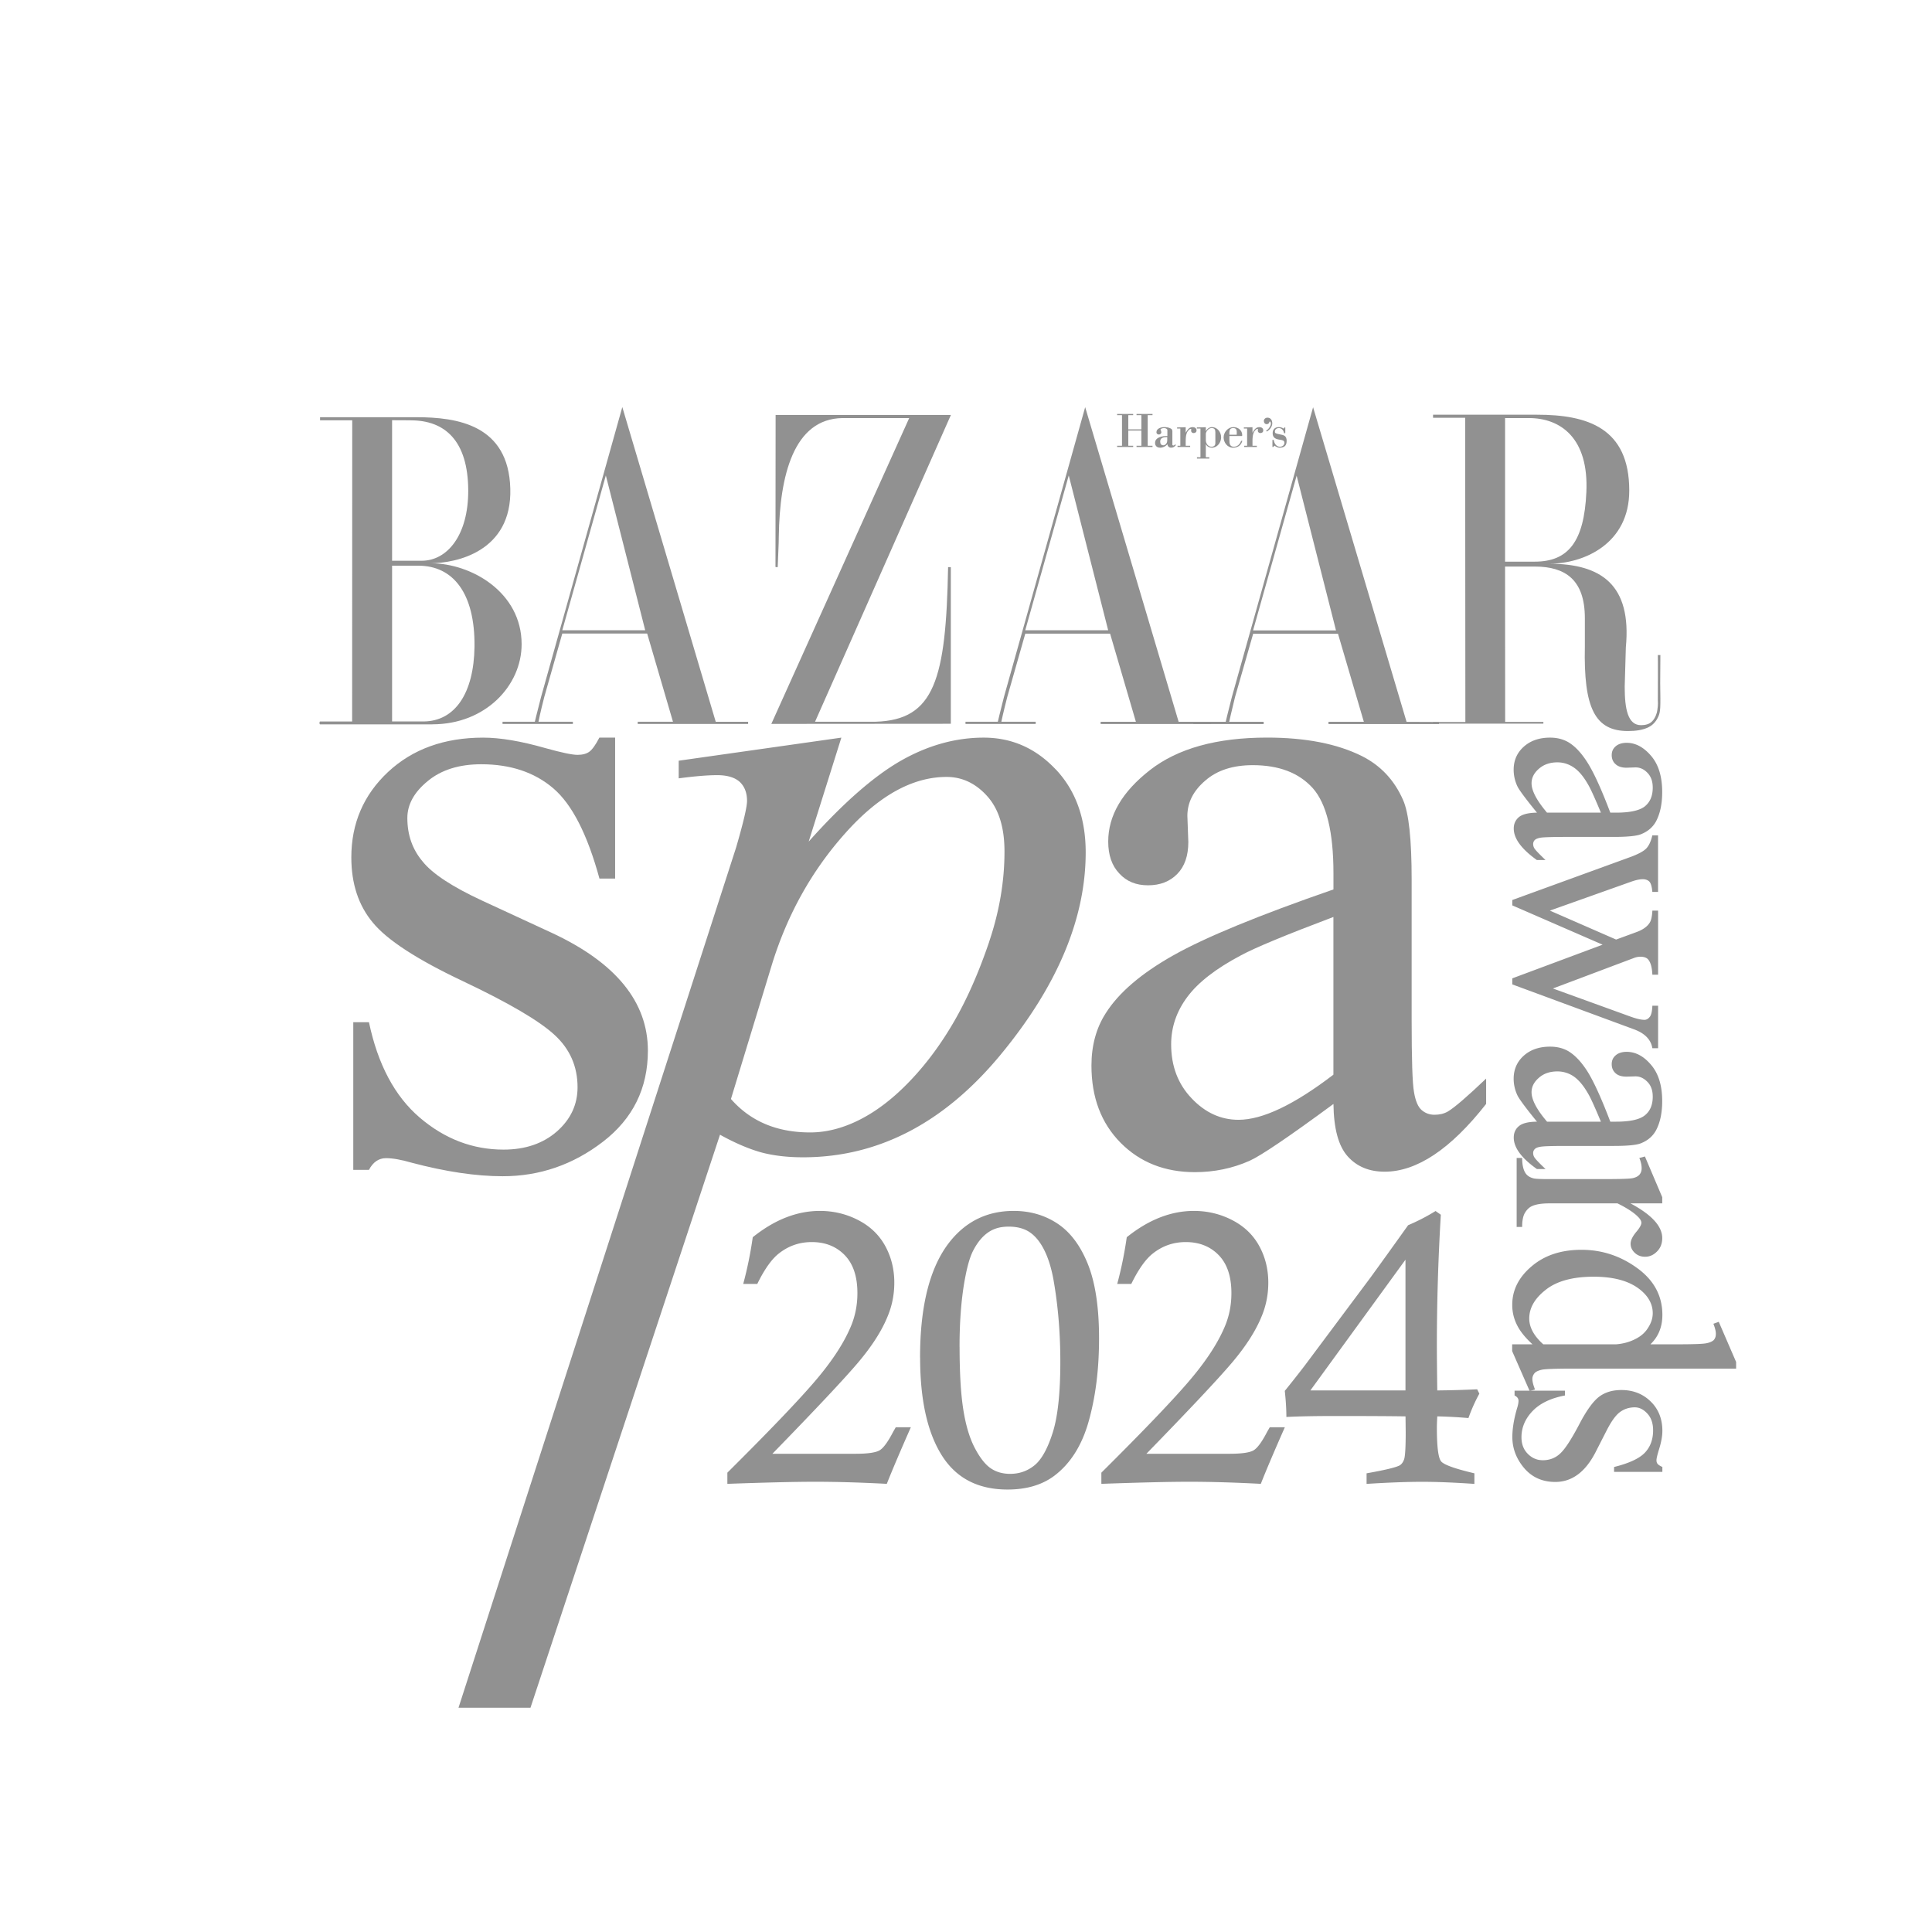
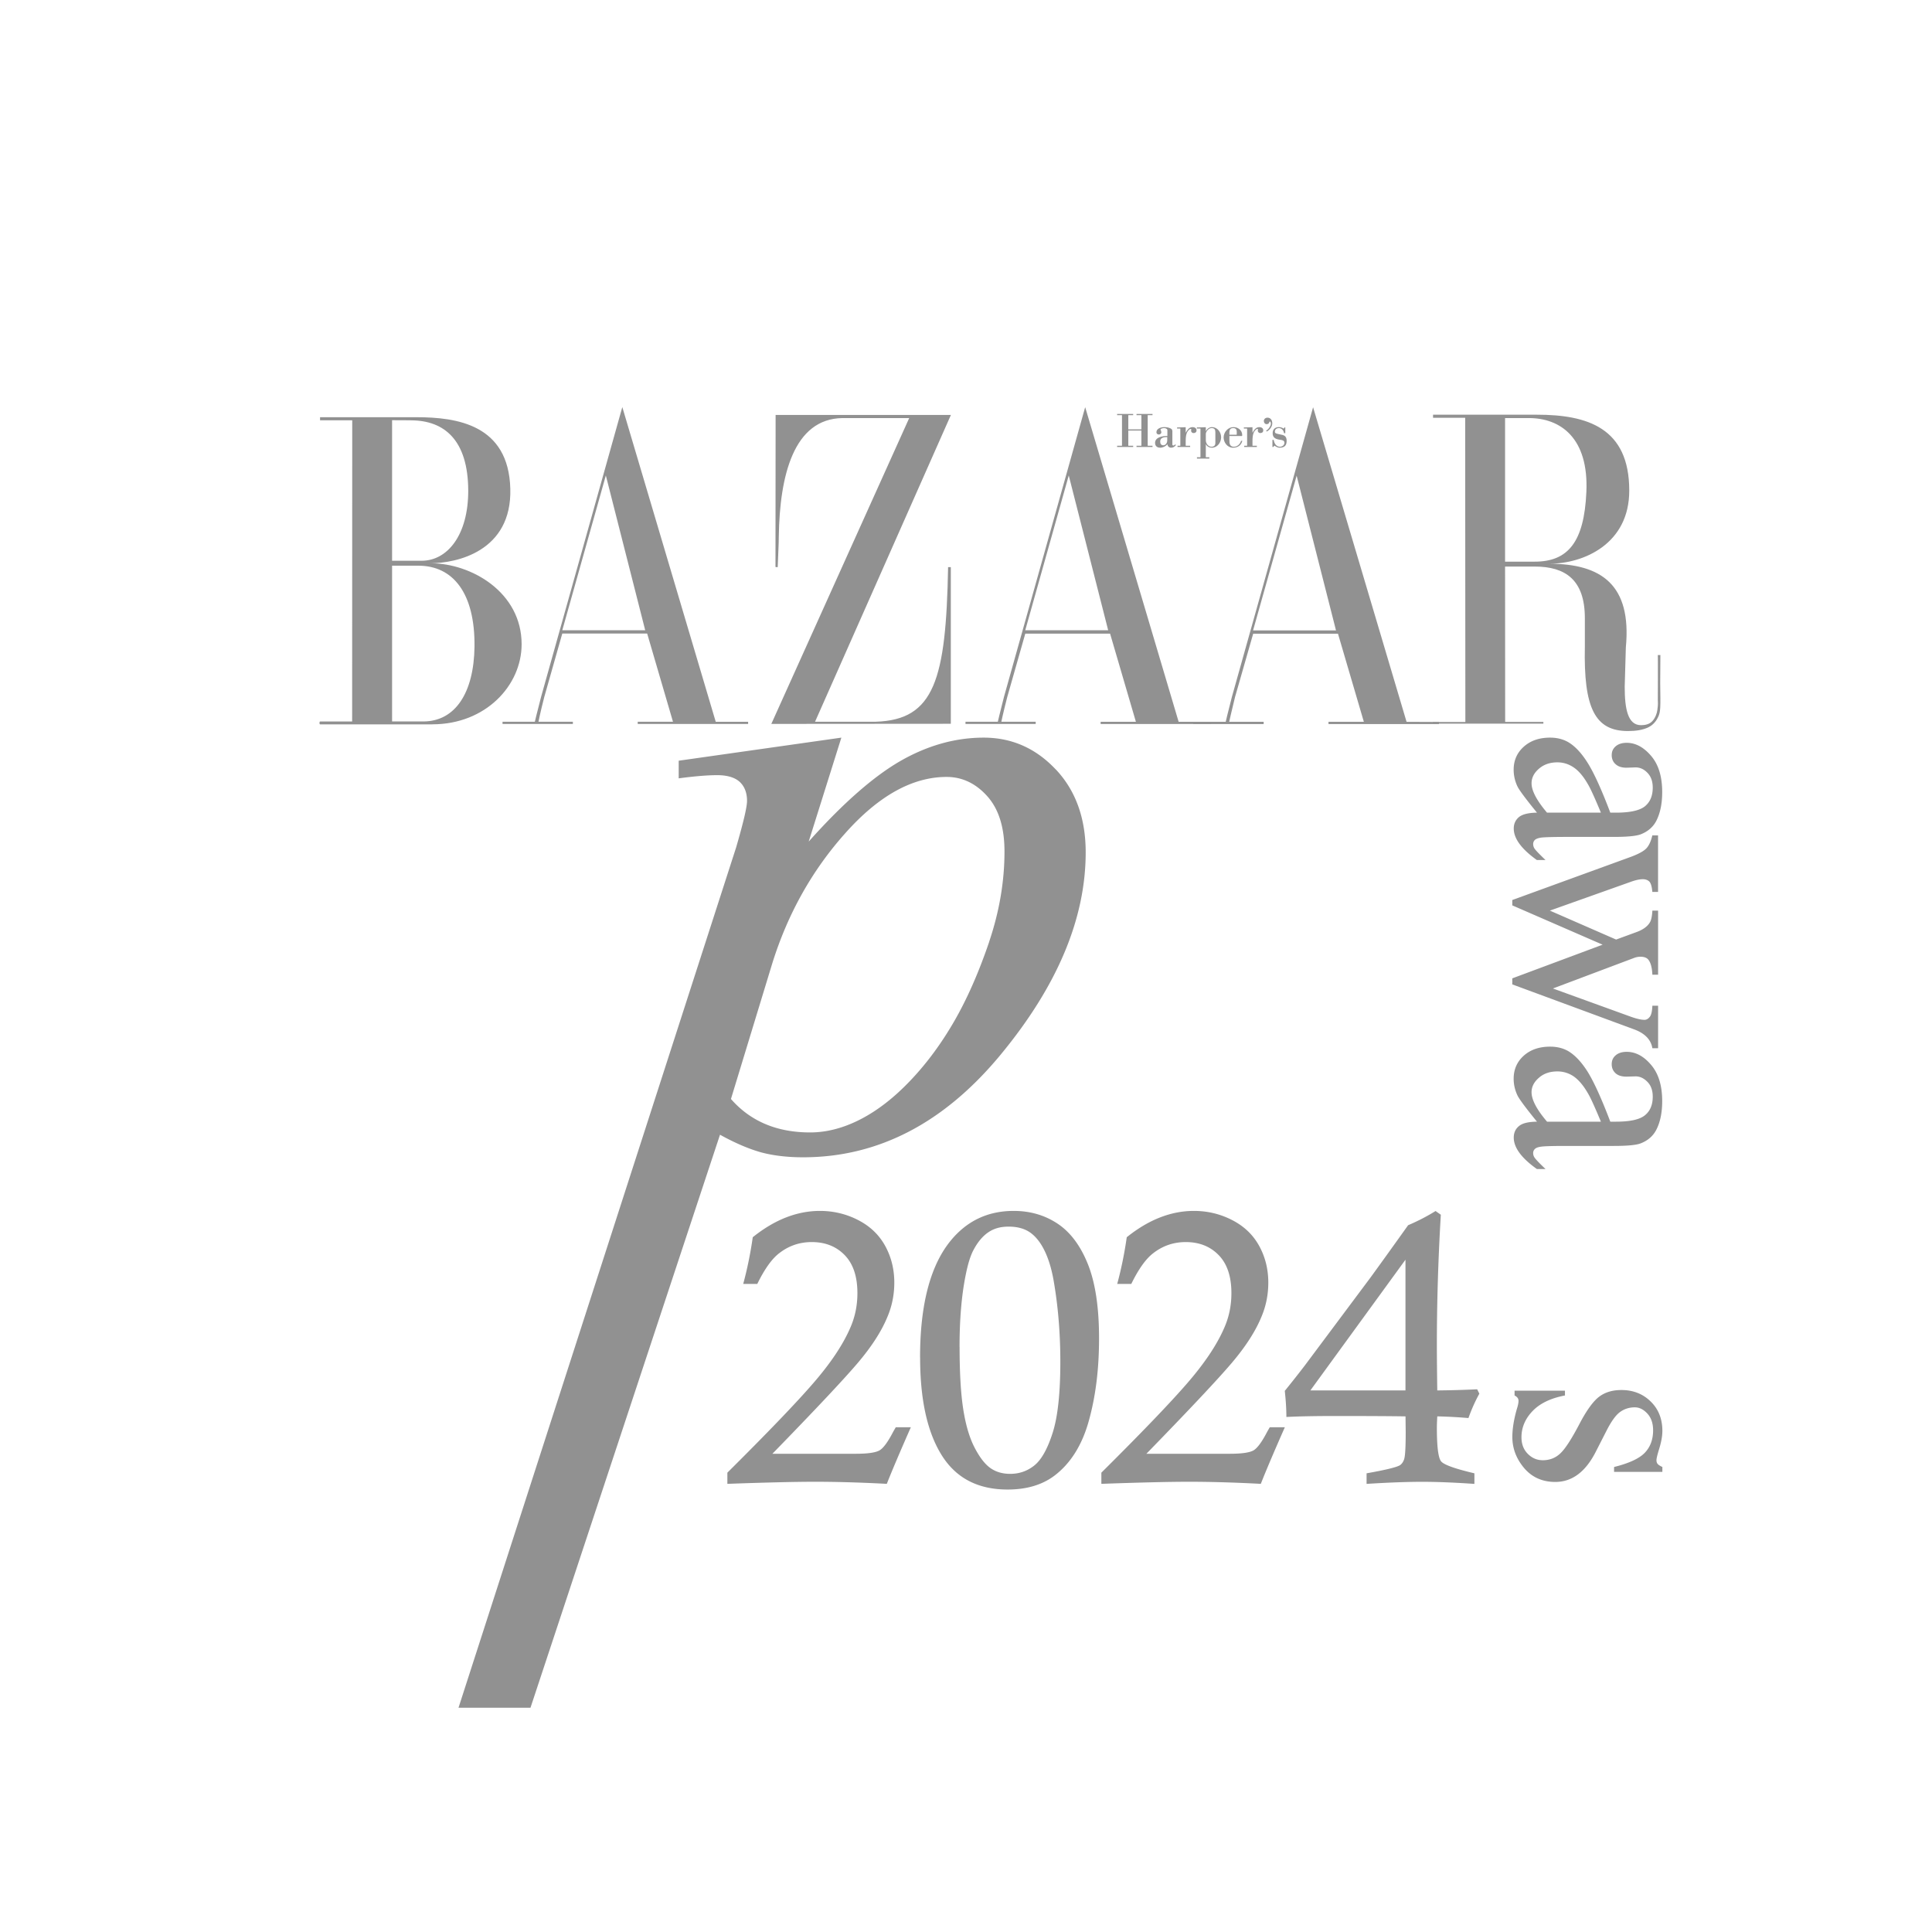
<svg xmlns="http://www.w3.org/2000/svg" viewBox="0 0 425.2 425.2">
  <defs>
    <style>.cls-1{ fill-rule: evenodd;} .cls-1, .cls-2{ fill: #919191;} </style>
  </defs>
  <path class="cls-1" d="M95.17 159.42H70.44c-.17 0-.17-.63 0-.63h7.06l.02-66.29h-7.08v-.68h21.17c9.04 0 20.31 1.67 20.7 15.72.39 13.87-11.92 16.42-17.57 16.42 9.02 0 20.06 6.4 20.06 17.82 0 9.11-7.95 17.63-19.63 17.63ZM90.41 92.5l-4.12-.02v30.93h6.52c5.65 0 10.27-5.65 10.24-15.48-.05-10.98-5.16-15.42-12.64-15.42Zm1.68 32h-5.8v34.28h6.85c7.08 0 11.15-6.35 11.29-16.42.14-11.87-4.76-17.86-12.33-17.86ZM140.35 159.33v-.49h7.76l-5.68-19.41h-18.68l-3.96 13.95c-.89 3.45-1.28 5.46-1.28 5.46h7.57v.49H110.6v-.49h7.11s.4-1.72 1.37-5.46l17.88-63.79 20.56 69.26h7.13v.48h-24.3Zm-7.02-54.67-9.58 34.05H142l-8.66-34.05ZM169.75 159.33l30.35-67.32h-14.67c-10.79.14-13.83 12.72-14.03 26.03 0 1.79-.16 4.14-.24 6.78 0 0-.49.02-.49-.07l.03-33.43h38.58l-29.9 67.52h13.35c12.92-.4 15.47-9.28 15.93-34.02h.6v34.47l-39.49.03ZM362.76 160.08c-1.24.58-2.72.81-4.46.81-7.29.01-9.79-5.09-9.5-18.59v-6.25c0-8.43-4.27-11.36-11.02-11.36h-6.54l.02 34.19h8.41v.38h-24.29l-.02-.36h7.14l-.04-66.95h-7.07v-.68h22.87c11.1 0 20.31 2.89 20.31 16.68.03 11.67-9.9 16.12-17.64 16.12 11.43 0 18.21 4.57 16.89 18.41l-.25 8.64c0 4.88.67 8.49 3.6 8.48.93 0 1.84-.21 2.46-.87.66-.68 1.05-1.77 1.12-2.45.05-.35.19-1.2.11-2.13 0 0 .04-9.97 0-9.99.04.03.56 0 .56 0l-.04 6.19c.09 5.58.07 6.25-.41 7.36-.31.71-.98 1.79-2.22 2.37Zm-26.27-68.07h-5.25v31.6h6.54c7.34 0 10.86-4.36 11.35-15.28.56-11.97-5.71-16.32-12.64-16.32ZM242.23 159.33v-.48h7.76l-5.68-19.4h-18.66l-3.97 13.95c-.89 3.44-1.3 5.44-1.3 5.44h7.56v.49h-15.45v-.49h7.12s.38-1.71 1.34-5.44l17.88-63.79 20.57 69.25h7.15v.48h-24.33Zm-7.02-54.67-9.57 34.05h18.25l-8.67-34.05Z" />
  <path class="cls-1" d="M292.38 159.35v-.49h7.78l-5.69-19.38H275.8l-3.99 13.93c-.86 3.46-1.28 5.45-1.28 5.45h7.58v.49h-15.47v-.49h7.12s.38-1.71 1.35-5.45l17.88-63.78 20.57 69.23 7.13.03v.46h-24.31Zm-7.01-54.66-9.59 34.05h18.25l-8.66-34.05ZM248.32 94.76v3.34h1.07v.27h-3.53v-.27h1.07v-6.73h-1.07v-.26h3.53v.26h-1.07v3.13h2.88v-3.13h-1.07v-.26h3.52v.26h-1.06v6.73h1.06v.27h-3.52v-.27h1.07v-3.34h-2.88zM256.9 94.6c0-.28-.52-.39-.71-.39-.42 0-.92.21-.75.43.06.07.15.31.15.5 0 .29-.29.49-.52.49-.3 0-.56-.16-.56-.51 0-.83 1.05-1.12 1.71-1.12.47 0 .98.07 1.4.29.3.14.4.32.4.67v2.89c0 .14.12.2.25.2s.28-.17.4-.26l.12.17c-.27.33-.56.57-1.03.57s-.77-.29-.85-.76c-.37.47-.97.76-1.58.76-.65 0-1.12-.36-1.12-1.06 0-1.28 1.74-1.55 2.71-1.51V94.6Zm0 1.59c-.68 0-1.56.09-1.56.97 0 .48.18.84.69.84.38 0 .68-.31.79-.64.07-.16.07-.37.07-.58v-.59ZM260.96 95.22c.35-.58.73-1.22 1.51-1.22.42 0 .87.21.87.71 0 .42-.3.6-.67.6-.28 0-.53-.23-.53-.5 0-.05 0-.1.03-.17.02-.17.02-.24-.08-.24-.23 0-.34.11-.47.26-.42.41-.67 1-.67 2.42v1.02h.98v.27h-2.78v-.27h.62v-3.78h-.71v-.25c.56.01 1.23-.04 1.89-.05v1.2ZM265.38 94.9h.02c.23-.5.77-.9 1.33-.9 1.18 0 2.02 1.1 2.02 2.24s-.84 2.29-2.02 2.29c-.58 0-1.07-.24-1.33-.76h-.02v2.86h.77v.29h-2.72v-.29h.77v-6.31h-.79v-.25c.65.01 1.3-.04 1.97-.05v.88Zm2.1.27c0-.6-.16-.96-.84-.96s-1.26.84-1.26 1.26v1.42c0 .7.51 1.43 1.24 1.43.56 0 .86-.28.86-.82v-2.33ZM270.57 95.96v.86c0 .78.06 1.5.98 1.5.77 0 1.38-.58 1.59-1.31h.28c-.28 1.05-1.04 1.52-2.08 1.52-1.18 0-2.04-1.13-2.04-2.25 0-1.2.99-2.28 2.16-2.28 1.01 0 1.93.68 1.93 1.77 0 .22-.07.19-.25.19h-2.56Zm1.61-.28c0-.72.16-1.47-.79-1.47-.9 0-.82.79-.82 1.47h1.61ZM275.66 95.22c.34-.58.71-1.22 1.51-1.22.42 0 .85.21.85.71 0 .42-.28.6-.68.6-.26 0-.52-.23-.52-.5 0-.05.02-.1.02-.17.03-.17.05-.24-.06-.24-.23 0-.34.11-.48.26-.4.41-.65 1-.65 2.42v1.02h.96v.27h-2.78v-.27h.64v-3.78h-.72v-.25c.55.01 1.24-.04 1.9-.05v1.2ZM280.01 93.12c0 .77-.53 1.42-1.12 1.81-.1.04-.22 0-.22-.13 0 0 .18-.15.22-.19.39-.26.82-.95.82-1.39 0-.1-.06-.44-.21-.44-.12 0-.13.06-.16.18-.06.24-.28.39-.58.39-.37 0-.61-.34-.61-.69 0-.44.37-.74.8-.74.69 0 1.05.57 1.05 1.2ZM280.2 98.37h-.16v-1.56h.28c.12.78.56 1.51 1.38 1.51.48 0 .98-.33.98-.87s-.49-.6-1.06-.68c-1.12-.16-1.53-.61-1.53-1.46s.56-1.31 1.36-1.31c.37 0 .76.12 1.07.34l.17-.27h.18v1.27h-.28c-.06-.58-.51-1.13-1.14-1.13-.42 0-.87.26-.87.75 0 .32.05.44 1.02.62.99.17 1.57.34 1.57 1.45s-.58 1.5-1.57 1.5c-.35 0-.82-.21-1.08-.45l-.31.29Z" />
-   <path class="cls-2" d="M135.38 162.34v31.02h-3.45c-2.65-9.73-6.04-16.36-10.19-19.89-4.12-3.51-9.41-5.27-15.81-5.27-4.88 0-8.8 1.23-11.78 3.69-3 2.45-4.5 5.16-4.5 8.14 0 3.71 1.11 6.9 3.34 9.54 2.15 2.71 6.55 5.6 13.16 8.66l15.24 7.05c14.14 6.56 21.2 15.22 21.2 25.95 0 8.3-3.31 14.97-9.87 20.03-6.6 5.08-13.95 7.61-22.08 7.61-5.86 0-12.54-.99-20.05-2.98-2.29-.67-4.19-1-5.63-1-1.6 0-2.87.87-3.76 2.58h-3.45v-32.5h3.45c1.95 9.27 5.67 16.28 11.16 20.98 5.51 4.71 11.66 7.06 18.47 7.06 4.81 0 8.73-1.36 11.76-4.02 3.03-2.68 4.52-5.93 4.52-9.7 0-4.58-1.68-8.42-5.06-11.52-3.37-3.12-10.12-7.07-20.19-11.84-10.1-4.77-16.71-9.08-19.84-12.92-3.14-3.78-4.7-8.55-4.7-14.32 0-7.48 2.7-13.75 8.08-18.79 5.39-5.03 12.37-7.56 20.94-7.56 3.76 0 8.31.77 13.67 2.3 3.55.99 5.91 1.49 7.09 1.49 1.12 0 2-.24 2.61-.7.63-.46 1.37-1.49 2.2-3.09h3.45ZM293.46 242.97c-9.82 7.23-15.97 11.4-18.47 12.51-3.77 1.67-7.78 2.49-12.02 2.49-6.6 0-12.05-2.14-16.34-6.46-4.27-4.32-6.42-9.97-6.42-16.99 0-4.43 1.06-8.29 3.14-11.52 2.85-4.52 7.82-8.77 14.87-12.74 7.08-3.99 18.8-8.81 35.25-14.51v-3.58c0-9.08-1.53-15.3-4.54-18.7-3.04-3.38-7.44-5.07-13.22-5.07-4.37 0-7.85 1.13-10.43 3.38-2.64 2.25-3.96 4.84-3.96 7.77l.21 5.75c0 3.06-.82 5.4-2.44 7.05-1.64 1.67-3.78 2.49-6.42 2.49s-4.71-.84-6.32-2.59c-1.65-1.72-2.45-4.08-2.45-7.04 0-5.7 3.05-10.94 9.19-15.73 6.1-4.76 14.69-7.15 25.76-7.15 8.48 0 15.45 1.36 20.88 4.07 4.1 2.06 7.14 5.27 9.06 9.66 1.27 2.85 1.89 8.68 1.89 17.49v30.91c0 8.68.16 14.02.53 15.95.33 1.96.91 3.28 1.72 3.94.79.66 1.71.99 2.77.99 1.11 0 2.08-.22 2.92-.7 1.46-.86 4.27-3.27 8.45-7.26v5.58c-7.8 9.94-15.24 14.91-22.33 14.91-3.41 0-6.12-1.12-8.14-3.38-2.03-2.27-3.06-6.09-3.13-11.53Zm0-6.46v-34.7c-10.53 3.97-17.3 6.79-20.36 8.45-5.51 2.91-9.44 5.97-11.8 9.16-2.36 3.17-3.55 6.63-3.55 10.43 0 4.77 1.5 8.73 4.51 11.88 2.98 3.15 6.42 4.72 10.32 4.72 5.28 0 12.24-3.32 20.89-9.94Z" />
  <path class="cls-2" d="M232.36 169.35c-4.39-4.67-9.68-7.01-15.86-7.01s-12.28 1.69-18.23 5.08c-5.93 3.39-12.71 9.31-20.29 17.8l7.19-22.88-35.8 5.08v3.88c3.62-.48 6.44-.7 8.47-.7 2.22 0 3.88.5 4.96 1.48 1.06.99 1.61 2.4 1.61 4.18 0 1.33-.8 4.74-2.4 10.24l-61.1 189.34h15.84l41.71-126.11c3.35 1.86 6.37 3.13 9.03 3.88 2.69.72 5.77 1.09 9.25 1.09 16.54 0 31.07-7.54 43.52-22.63 12.44-15.07 18.68-29.9 18.68-44.48 0-7.49-2.19-13.58-6.57-18.25Zm-14.66 37.93c-2.27 6.69-4.83 12.51-7.67 17.44-2.85 4.94-6.06 9.3-9.65 13.07-3.59 3.78-7.26 6.63-11.02 8.56-3.76 1.93-7.46 2.88-11.05 2.88-7.33 0-13.14-2.45-17.44-7.36l9.05-29.7c3.42-11.02 8.8-20.63 16.15-28.84 7.33-8.22 14.76-12.34 22.27-12.34 3.42 0 6.4 1.42 8.92 4.22 2.55 2.84 3.81 6.88 3.81 12.2 0 6.56-1.12 13.17-3.38 19.87ZM338.26 178.85c-2.48-3.04-3.89-4.95-4.27-5.72a8.538 8.538 0 0 1-.86-3.73c0-2.05.75-3.74 2.21-5.05 1.49-1.34 3.41-2.01 5.81-2.01 1.53 0 2.84.34 3.97.98 1.51.88 2.96 2.43 4.32 4.61 1.37 2.19 3.03 5.82 4.96 10.92h1.24c3.1 0 5.22-.47 6.38-1.4 1.15-.95 1.72-2.3 1.72-4.11 0-1.35-.37-2.43-1.15-3.24-.77-.81-1.63-1.21-2.64-1.21l-1.98.07c-1.04 0-1.85-.26-2.41-.78-.56-.49-.85-1.17-.85-1.99s.29-1.44.88-1.95c.59-.5 1.39-.76 2.41-.76 1.95 0 3.73.95 5.36 2.85 1.64 1.9 2.46 4.55 2.46 7.99 0 2.64-.47 4.79-1.38 6.49-.71 1.26-1.8 2.2-3.32 2.8-.96.38-2.96.58-5.98.58h-10.57c-2.96 0-4.79.07-5.46.16-.68.12-1.1.29-1.35.54-.22.24-.34.54-.34.86 0 .33.09.64.24.91.28.46 1.12 1.31 2.48 2.62h-1.9c-3.4-2.43-5.09-4.73-5.09-6.94 0-1.04.39-1.89 1.16-2.53.76-.61 2.08-.93 3.94-.96Zm2.22 0h11.85c-1.35-3.26-2.31-5.36-2.89-6.31-.99-1.72-2.03-2.93-3.11-3.65-1.1-.74-2.29-1.11-3.57-1.11-1.64 0-2.99.47-4.05 1.39-1.09.93-1.64 2-1.64 3.22 0 1.63 1.13 3.78 3.41 6.47ZM364.91 183.86v12.44h-1.26c-.09-1.15-.31-1.9-.65-2.27-.33-.34-.83-.53-1.45-.53-.7 0-1.56.19-2.57.55l-17.88 6.36 14.58 6.37 4.58-1.68c1.38-.52 2.31-1.21 2.82-2.05.32-.48.51-1.36.58-2.64h1.26v14.11h-1.26c-.07-1.56-.37-2.68-.9-3.32-.34-.43-.94-.64-1.72-.64-.45 0-.91.08-1.39.26l-17.88 6.73 17.22 6.24c1.25.44 2.23.66 2.94.66.42 0 .82-.22 1.15-.65.34-.4.53-1.23.58-2.46h1.26v9.36h-1.26c-.3-1.87-1.63-3.27-4.01-4.15l-26.82-9.9v-1.33l19.88-7.41-19.88-8.65v-1.18l26.15-9.52c1.67-.63 2.8-1.25 3.36-1.85.57-.61 1.01-1.55 1.31-2.85h1.26ZM338.26 246.86c-2.48-3.04-3.89-4.96-4.27-5.73-.56-1.16-.86-2.4-.86-3.72 0-2.06.75-3.74 2.21-5.06 1.49-1.33 3.41-2 5.81-2 1.53 0 2.84.33 3.97.97 1.51.89 2.96 2.43 4.32 4.6 1.37 2.22 3.03 5.86 4.96 10.94h1.24c3.1 0 5.22-.46 6.38-1.41 1.15-.93 1.72-2.29 1.72-4.09 0-1.36-.37-2.44-1.15-3.24-.77-.8-1.63-1.23-2.64-1.23l-1.98.06c-1.04 0-1.85-.24-2.41-.75s-.85-1.16-.85-1.99.29-1.46.88-1.96c.59-.5 1.39-.76 2.41-.76 1.95 0 3.73.93 5.36 2.85 1.64 1.91 2.46 4.56 2.46 8 0 2.62-.47 4.78-1.38 6.46-.71 1.28-1.8 2.22-3.32 2.82-.96.39-2.96.58-5.98.58h-10.57c-2.96 0-4.79.06-5.46.17-.68.1-1.1.27-1.35.54-.22.23-.34.52-.34.84 0 .36.09.65.24.91.28.46 1.12 1.33 2.48 2.62h-1.9c-3.4-2.41-5.09-4.72-5.09-6.92 0-1.06.39-1.92 1.16-2.54.76-.63 2.08-.94 3.94-.96Zm2.22 0h11.85c-1.35-3.25-2.31-5.36-2.89-6.3-.99-1.71-2.03-2.92-3.11-3.67a6.327 6.327 0 0 0-3.57-1.09c-1.64 0-2.99.45-4.05 1.38-1.09.93-1.64 1.99-1.64 3.2 0 1.65 1.13 3.81 3.41 6.48Z" />
-   <path class="cls-2" d="M365.83 264.84h-7c4.67 2.49 7 5.03 7 7.65 0 1.18-.38 2.17-1.14 2.93-.76.78-1.63 1.17-2.64 1.17-.9 0-1.63-.28-2.25-.85-.6-.56-.93-1.22-.93-2s.42-1.6 1.18-2.54c.79-.92 1.19-1.63 1.19-2.08 0-.39-.24-.81-.69-1.27-.92-.96-2.46-1.97-4.57-3.01h-14.93c-1.73 0-3.03.2-3.92.62-.6.28-1.12.79-1.53 1.49-.41.7-.6 1.73-.6 3.08h-1.21v-15.18H335c0 1.5.26 2.62.75 3.36.37.54.93.91 1.72 1.12.4.11 1.5.17 3.3.17h12.06c3.63 0 5.79-.06 6.49-.21.68-.14 1.19-.41 1.5-.77.32-.38.48-.85.48-1.41 0-.68-.17-1.43-.51-2.26l1.23-.33 3.81 8.96v1.36ZM337.28 295.86c-1.58-1.44-2.73-2.86-3.41-4.24a9.7 9.7 0 0 1-1.05-4.46c0-3.24 1.42-6.06 4.27-8.47 2.84-2.42 6.49-3.63 10.96-3.63s8.54 1.32 12.25 4.01c3.71 2.68 5.56 6.12 5.56 10.32 0 2.62-.86 4.77-2.63 6.47h5.74c3.55 0 5.75-.07 6.56-.23.81-.16 1.37-.42 1.68-.76.29-.36.42-.78.42-1.31 0-.56-.17-1.29-.54-2.22l1.18-.43 3.82 8.84v1.46H346.1c-3.65 0-5.87.08-6.7.23-.8.17-1.36.42-1.68.78-.3.37-.47.79-.47 1.25 0 .59.19 1.37.58 2.33l-1.17.36-3.86-8.8v-1.5h4.45Zm2.37 0h16.05c1.55-.13 2.95-.51 4.21-1.16 1.27-.63 2.23-1.5 2.86-2.57.67-1.06.97-2.11.97-3.12 0-1.89-.87-3.61-2.67-5.09-2.36-1.96-5.81-2.94-10.34-2.94s-8.07.94-10.5 2.85c-2.45 1.9-3.67 4.01-3.67 6.36 0 1.94 1.05 3.85 3.09 5.67Z" />
  <path class="cls-2" d="M365.83 323.93h-10.6v-1.07c3.32-.82 5.6-1.89 6.8-3.17 1.2-1.28 1.79-2.92 1.79-4.9 0-1.51-.4-2.73-1.24-3.66-.85-.93-1.78-1.4-2.78-1.4-1.27 0-2.36.37-3.27 1.04-.93.68-1.91 2.04-2.95 4.08l-2.42 4.74c-2.24 4.37-5.2 6.56-8.87 6.56-2.83 0-5.12-1.02-6.86-3.06-1.72-2.05-2.59-4.33-2.59-6.83 0-1.82.34-3.9 1.01-6.23.23-.71.35-1.29.35-1.74 0-.5-.3-.88-.87-1.17v-1.06h11.09v1.06c-3.17.6-5.54 1.76-7.16 3.46-1.61 1.7-2.41 3.61-2.41 5.73 0 1.49.45 2.7 1.38 3.64.92.94 2.02 1.42 3.31 1.42 1.58 0 2.89-.54 3.95-1.59 1.06-1.03 2.4-3.13 4.05-6.26 1.61-3.11 3.11-5.16 4.42-6.14 1.3-.97 2.9-1.46 4.89-1.46 2.56 0 4.7.83 6.42 2.51 1.73 1.67 2.59 3.84 2.59 6.48 0 1.18-.26 2.59-.79 4.24-.33 1.11-.51 1.84-.51 2.22 0 .34.09.61.25.8.15.2.49.42 1.05.69v1.07ZM166.67 282.57h-3.1c.9-3.33 1.6-6.76 2.1-10.28 2.42-1.94 4.86-3.39 7.32-4.35 2.46-.96 4.95-1.44 7.45-1.44 3 0 5.81.67 8.43 2.02s4.6 3.24 5.94 5.68c1.34 2.44 2.01 5.13 2.01 8.08 0 2.66-.51 5.19-1.53 7.58-1.28 3.11-3.42 6.44-6.42 9.99s-9.29 10.25-18.88 20.1h18.31c2.65 0 4.41-.25 5.27-.75.86-.5 1.87-1.89 3.04-4.16.12-.19.29-.5.53-.92h3.32c-2.39 5.41-4.15 9.56-5.29 12.45-5.86-.31-11.13-.46-15.82-.46-4.2 0-10.62.15-19.27.46v-2.46c8.86-8.8 15.17-15.37 18.92-19.71 3.76-4.34 6.44-8.33 8.04-11.97 1.11-2.44 1.66-5.05 1.66-7.83 0-3.66-.93-6.45-2.8-8.37-1.87-1.92-4.28-2.87-7.25-2.87-2.68 0-5.07.82-7.17 2.46-1.6 1.22-3.21 3.47-4.81 6.74ZM202.49 298.76c0-11.6 2.23-20.15 6.68-25.64 3.58-4.41 8.22-6.62 13.93-6.62 3.61 0 6.82.93 9.63 2.79 2.81 1.86 5.04 4.82 6.68 8.89 1.64 4.07 2.47 9.51 2.47 16.34s-.74 12.72-2.23 18.11c-1.48 5.38-4.02 9.44-7.6 12.15-2.71 2.03-6.14 3.04-10.3 3.04-6.55 0-11.39-2.54-14.54-7.62s-4.71-12.22-4.71-21.44Zm8.7-2.33c0 5.74.27 10.32.81 13.76.54 3.44 1.37 6.24 2.49 8.4s2.28 3.66 3.49 4.51c1.21.85 2.65 1.27 4.34 1.27 2.04 0 3.82-.63 5.37-1.89 1.54-1.26 2.87-3.65 3.99-7.17s1.68-8.71 1.68-15.59c0-6.4-.51-12.47-1.53-18.2-.47-2.52-1.13-4.65-2.01-6.4-.87-1.75-1.92-3.04-3.14-3.89-1.22-.84-2.78-1.27-4.67-1.27s-3.32.43-4.56 1.29c-1.24.86-2.3 2.15-3.21 3.87-.67 1.25-1.25 3.14-1.75 5.69-.87 4.38-1.31 9.59-1.31 15.63ZM248.98 282.57h-3.1c.9-3.33 1.6-6.76 2.1-10.28 2.42-1.94 4.86-3.39 7.32-4.35 2.46-.96 4.95-1.44 7.45-1.44 3 0 5.81.67 8.43 2.02s4.6 3.24 5.94 5.68c1.34 2.44 2.01 5.13 2.01 8.08 0 2.66-.51 5.19-1.53 7.58-1.28 3.11-3.42 6.44-6.42 9.99s-9.29 10.25-18.88 20.1h18.31c2.65 0 4.41-.25 5.27-.75.86-.5 1.87-1.89 3.04-4.16.12-.19.29-.5.53-.92h3.32c-2.39 5.41-4.15 9.56-5.29 12.45-5.86-.31-11.13-.46-15.82-.46-4.2 0-10.62.15-19.27.46v-2.46c8.86-8.8 15.17-15.37 18.92-19.71 3.76-4.34 6.44-8.33 8.04-11.97 1.11-2.44 1.66-5.05 1.66-7.83 0-3.66-.93-6.45-2.8-8.37-1.87-1.92-4.28-2.87-7.25-2.87-2.68 0-5.07.82-7.17 2.46-1.6 1.22-3.21 3.47-4.81 6.74ZM315.92 266.51l1.18.83c-.58 9.77-.87 19.34-.87 28.72 0 2.25.03 5.56.09 9.95 2.97-.03 5.9-.11 8.78-.25l.48.96a36.21 36.21 0 0 0-2.4 5.37c-2.21-.19-4.5-.32-6.86-.37-.06 1.08-.09 1.91-.09 2.5 0 4.19.31 6.66.94 7.41s3.07 1.62 7.32 2.62v2.33c-4.48-.31-8.32-.46-11.52-.46s-7.42.15-12.21.46v-2.33c3.91-.69 6.32-1.26 7.22-1.71.46-.25.81-.71 1.04-1.37s.35-2.65.35-5.95l-.04-3.5c-3.79-.06-8.99-.08-15.6-.08-4.34 0-7.88.07-10.62.21 0-1.72-.12-3.63-.35-5.74 1.66-2.05 3.15-3.94 4.46-5.66l14.42-19.31c1.92-2.64 4.68-6.47 8.26-11.49 2.16-.92 4.17-1.96 6.03-3.12Zm-6.6 39.5v-28.77l-20.93 28.77h20.93Z" />
</svg>